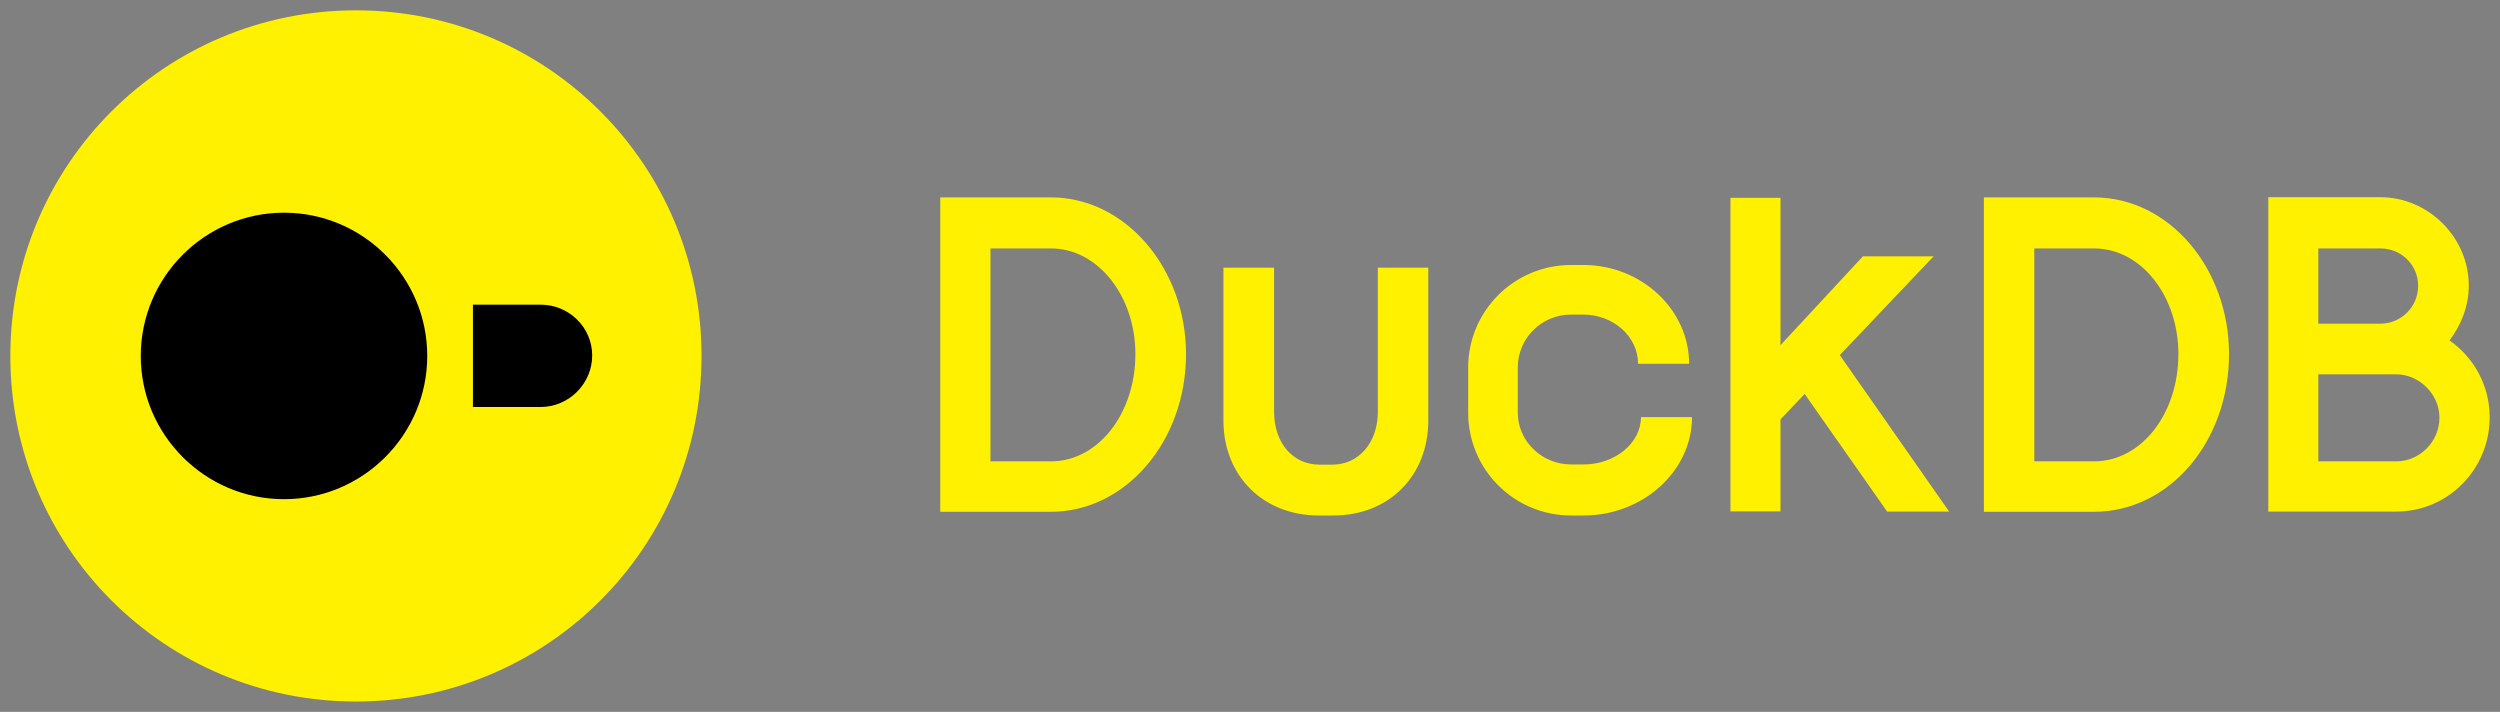
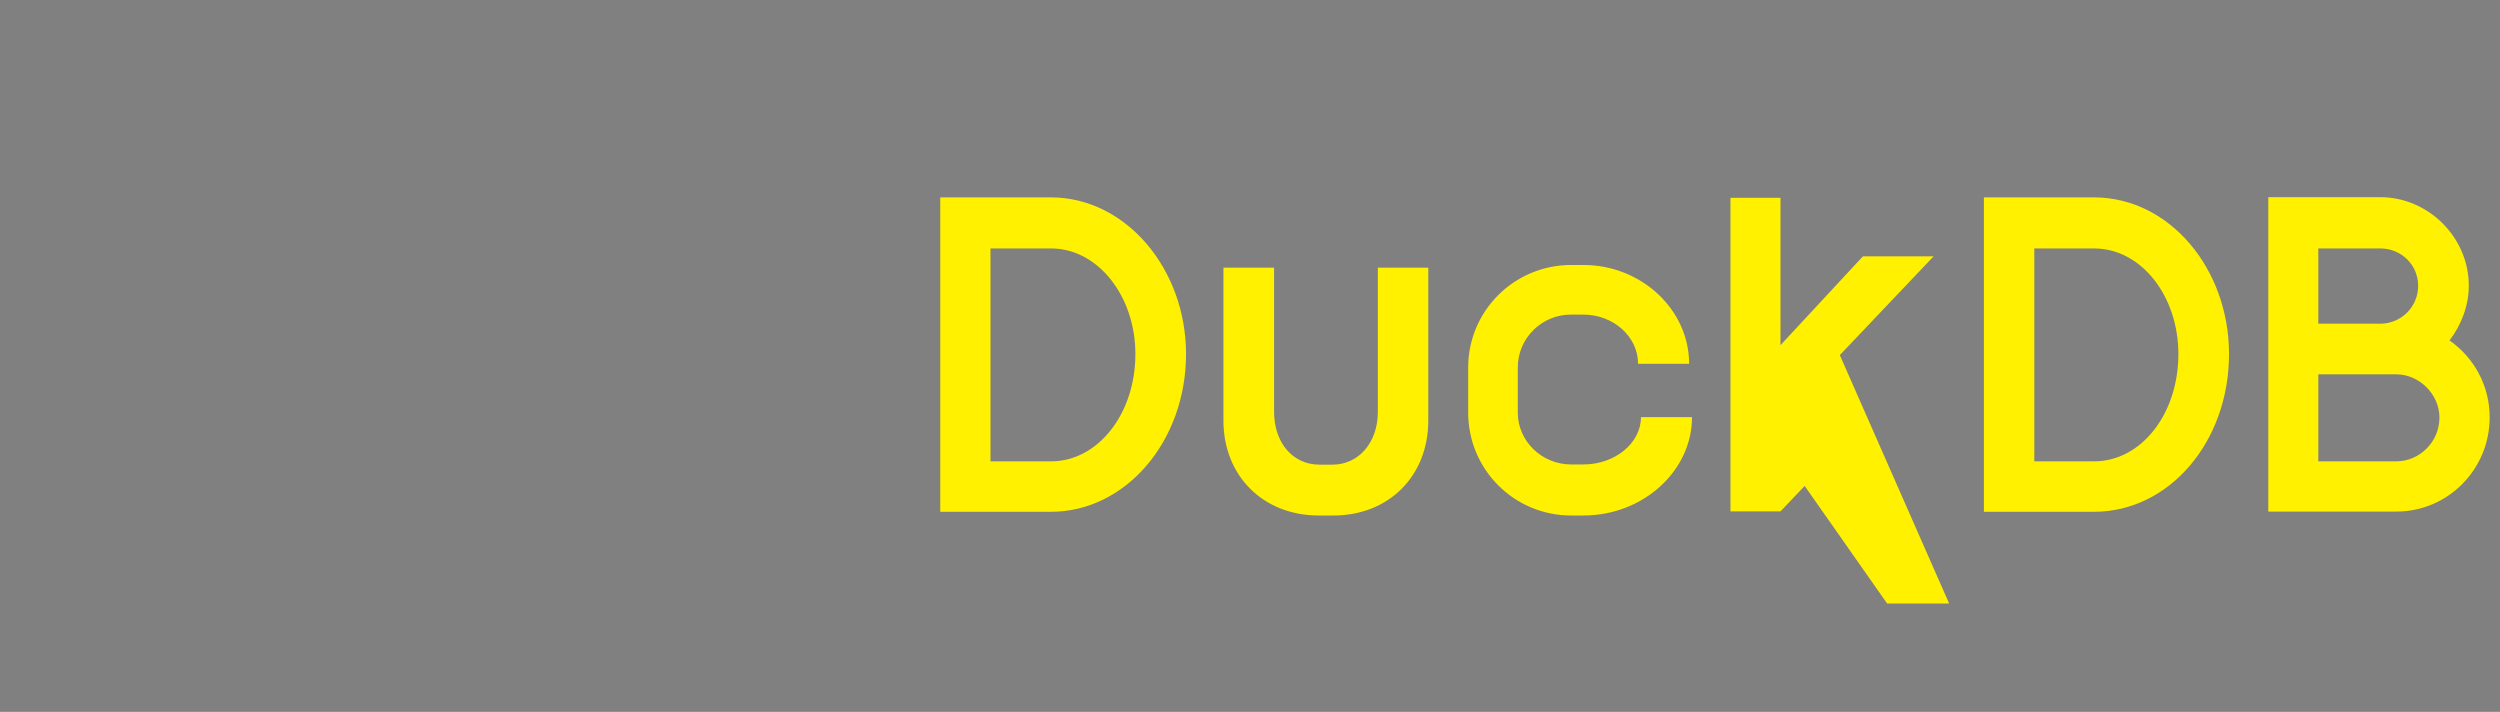
<svg xmlns="http://www.w3.org/2000/svg" xml:space="preserve" viewBox="0 0 1209.5 344.4">
  <rect x="0" y="0" width="1209.5" height="344.4" fill="#808080" stroke="none" />
-   <path fill="#fff100" d="M666.6 129.5v69.7c0 15-9.3 25.6-22 25.6h-6.2c-13 0-22-10.6-22-25.6v-69.7h-24.5v74c0 26.7 19.2 45.9 46.1 45.9h7.1c26.9 0 45.9-19.2 45.9-45.9v-74zm223.5 42.3 45.4-47.8h-34.2l-39.9 43V95.7h-24.2v151.7h24.2v-44.5l11.7-12.3 39.9 56.9h30zm-381.6 51.4h-29.3v-103h29.3c22.7 0 40.8 23.1 40.8 51.1 0 28.9-18.1 51.9-40.8 51.9m0-127.7h-53.6v152.1h53.6c35.9 0 65.3-33.9 65.3-76.3 0-41.4-29.3-75.8-65.3-75.8m504.6 127.7h-28.9v-103h28.9c22.9 0 40.8 23.1 40.8 51.1 0 28.9-17.9 51.9-40.8 51.9m0-127.7h-53.3v152.1h53.3c36.4 0 65.3-33.9 65.3-76.3 0-41.4-28.9-75.8-65.3-75.8m146.2 127.7h-37.7v-42.1h37.7c11.2 0 20.9 9.7 20.9 20.9 0 11.9-9.7 21.2-20.9 21.2m-37.7-66.6v-36.4h30c10.1 0 18.3 7.9 18.3 18.1 0 10.1-8.2 18.3-18.3 18.3zm63.5 8.1c5.5-7.3 9.3-16.5 9.3-26.5 0-23.4-19.6-42.8-42.8-42.8h-54.2v152.1h61.9c25.1 0 45.2-20.5 45.2-45.6 0-15.3-7.5-28.8-19.4-37.2M760 152.2h6c14.5 0 26.5 10.6 26.5 23.8h24.7c0-26.2-23.1-47.8-51.1-47.8h-6c-27.6 0-49.8 22.3-49.8 49.6v21.8c0 27.6 22.3 49.8 49.8 49.8h6c28.9 0 52.5-21.6 52.5-47.6h-24.7c0 12.6-12.6 22.9-27.8 22.9h-6c-14.1 0-25.8-11.2-25.8-25.1v-21.8c0-14.2 11.6-25.6 25.7-25.6" />
-   <path d="M172.2 339.4C79.7 339.4 5 264.7 5 172.2S79.7 5 172.2 5s167.2 74.7 167.2 167.2-74.7 167.2-167.2 167.2" style="fill:#fff100" />
-   <path d="M261.6 147.4h-32.8v49.5h32.8c13.6 0 24.9-11.3 24.9-24.9 0-13.7-11.3-24.6-24.9-24.6M68.1 172.2c0 38.2 31.1 69.3 69.3 69.3s69.3-31.1 69.3-69.3-31.1-69.3-69.3-69.3-69.3 31.1-69.3 69.3" />
+   <path fill="#fff100" d="M666.6 129.5v69.7c0 15-9.3 25.6-22 25.6h-6.2c-13 0-22-10.6-22-25.6v-69.7h-24.5v74c0 26.7 19.2 45.9 46.1 45.9h7.1c26.9 0 45.9-19.2 45.9-45.9v-74zm223.5 42.3 45.4-47.8h-34.2l-39.9 43V95.7h-24.2v151.7h24.2l11.7-12.3 39.9 56.9h30zm-381.6 51.4h-29.3v-103h29.3c22.7 0 40.8 23.1 40.8 51.1 0 28.9-18.1 51.9-40.8 51.9m0-127.7h-53.6v152.1h53.6c35.9 0 65.3-33.9 65.3-76.3 0-41.4-29.3-75.8-65.3-75.8m504.6 127.7h-28.9v-103h28.9c22.9 0 40.8 23.1 40.8 51.1 0 28.9-17.9 51.9-40.8 51.9m0-127.7h-53.3v152.1h53.3c36.4 0 65.3-33.9 65.3-76.3 0-41.4-28.9-75.8-65.3-75.8m146.2 127.7h-37.7v-42.1h37.7c11.2 0 20.9 9.7 20.9 20.9 0 11.9-9.7 21.2-20.9 21.2m-37.7-66.6v-36.4h30c10.1 0 18.3 7.9 18.3 18.1 0 10.1-8.2 18.3-18.3 18.3zm63.5 8.1c5.5-7.3 9.3-16.5 9.3-26.5 0-23.4-19.6-42.8-42.8-42.8h-54.2v152.1h61.9c25.1 0 45.2-20.5 45.2-45.6 0-15.3-7.5-28.8-19.4-37.2M760 152.2h6c14.5 0 26.5 10.6 26.5 23.8h24.7c0-26.2-23.1-47.8-51.1-47.8h-6c-27.6 0-49.8 22.3-49.8 49.6v21.8c0 27.6 22.3 49.8 49.8 49.8h6c28.9 0 52.5-21.6 52.5-47.6h-24.7c0 12.6-12.6 22.9-27.8 22.9h-6c-14.1 0-25.8-11.2-25.8-25.1v-21.8c0-14.2 11.6-25.6 25.7-25.6" />
</svg>